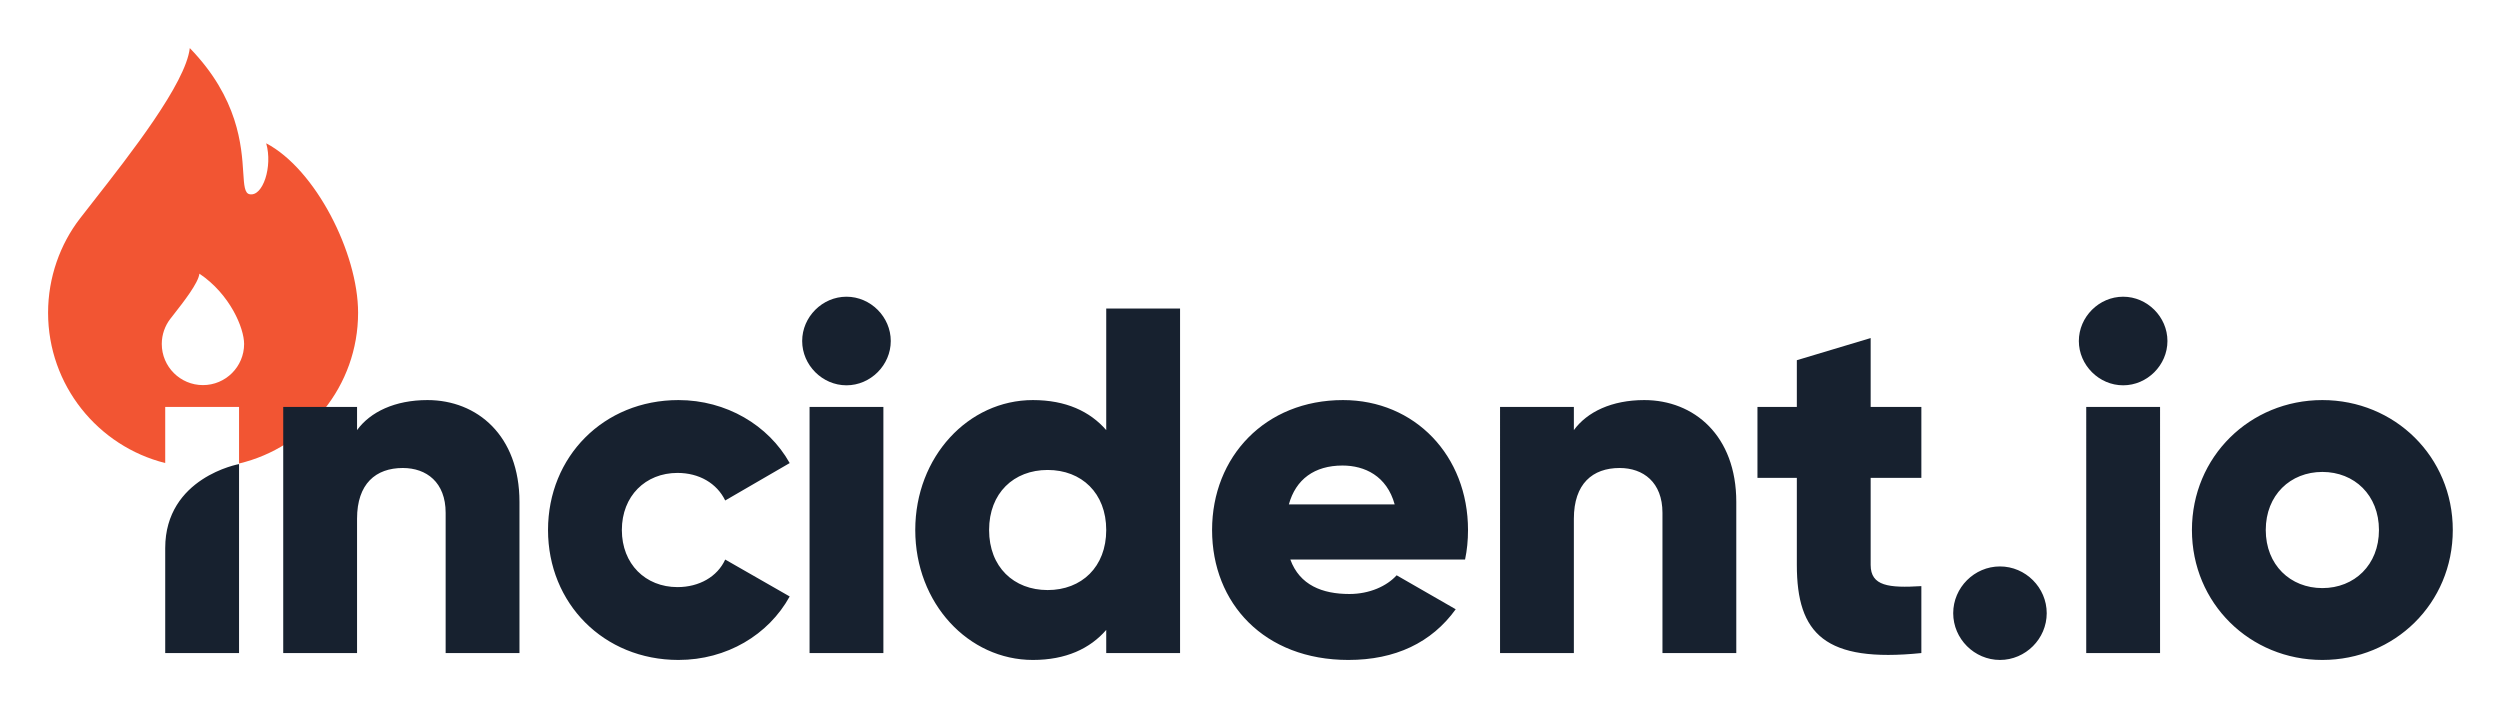
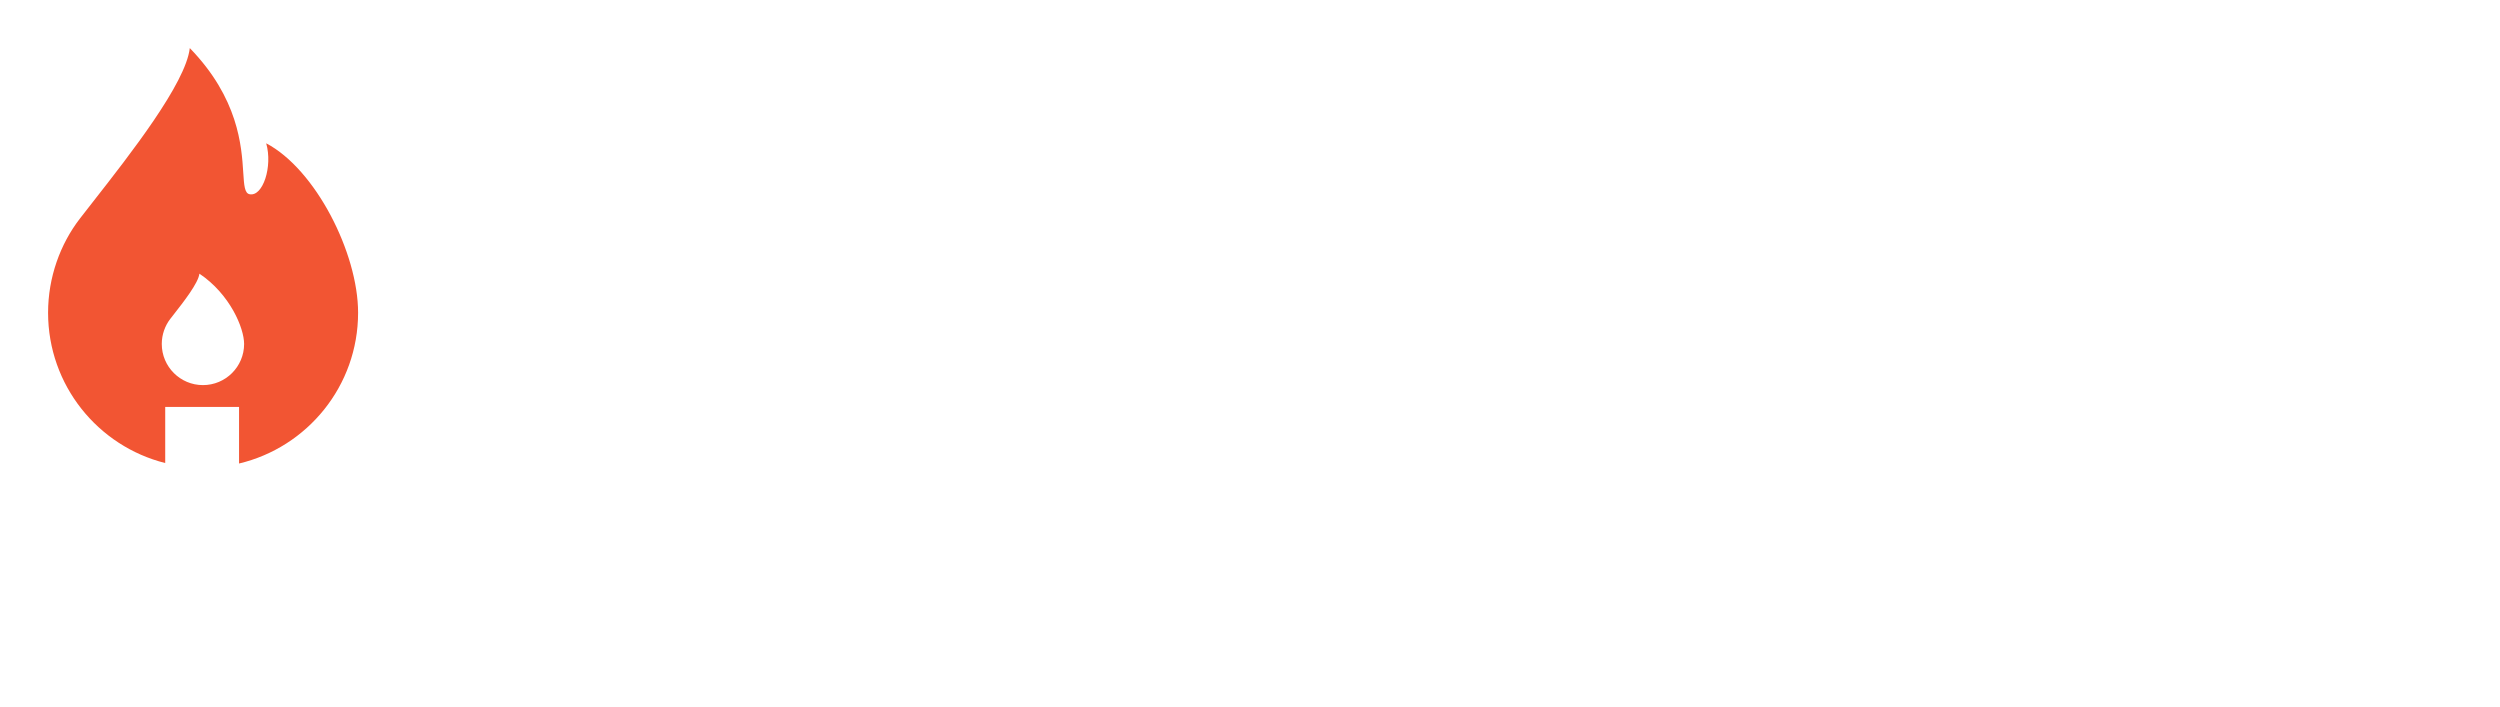
<svg xmlns="http://www.w3.org/2000/svg" role="img" viewBox="-19.98 -19.98 1038.96 293.96">
  <title>incident.io.svg</title>
  <path fill="#F25533" fill-rule="evenodd" d="M48.68 172.455v-23.307h30.682v23.501c28.372-6.738 49.476-32.243 49.476-62.676 0-24.772-17.688-59.623-38.191-70.402 2.761 9.663-1.38 22.27-6.902 21.166-2.081-.416-2.289-3.684-2.626-8.956-.705-11.051-1.973-30.91-22.222-51.781-1.619 14.575-24.866 44.261-40.001 63.59-2.066 2.638-3.98 5.083-5.668 7.271C5.061 81.444 0 95.263 0 109.973c0 30.148 20.71 55.459 48.68 62.482zM81.47 122.956c0 9.448-7.659 17.107-17.108 17.107-9.448 0-17.108-7.659-17.108-17.107 0-3.907 1.344-7.577 3.513-10.387.448-.581.957-1.231 1.505-1.931 4.02-5.133 10.193-13.017 10.623-16.888 12.739 8.554 18.574 22.627 18.574 29.206z" clip-rule="evenodd" />
-   <path fill="#17212F" d="M157.655 146.284c-13.5 0-23.727 4.909-29.25 12.477v-9.613H97.723V251.42h30.682v-55.84c0-14.523 7.773-21.069 19.023-21.069 9.818 0 17.795 5.932 17.795 18.614v58.295h30.682v-62.795c0-27.614-17.591-42.341-38.25-42.341zm104.319 108c20.046 0 37.432-10.432 46.228-26.386l-26.796-15.341c-3.272 7.159-10.841 11.454-19.841 11.454-13.295 0-23.113-9.613-23.113-23.727s9.818-23.727 23.113-23.727c9 0 16.364 4.295 19.841 11.454l26.796-15.545c-8.796-15.75-26.387-26.182-46.228-26.182-31.09 0-54.204 23.523-54.204 54s23.114 54 54.204 54zM331.8 140.148c10.022 0 18.409-8.387 18.409-18.41 0-10.022-8.387-18.409-18.409-18.409-10.023 0-18.409 8.387-18.409 18.409 0 10.023 8.386 18.41 18.409 18.41zM316.459 251.42h30.682V149.148h-30.682V251.42zm123.292-143.181v50.522c-6.75-7.772-16.772-12.477-30.477-12.477-26.795 0-48.886 23.523-48.886 54s22.091 54 48.886 54c13.705 0 23.727-4.704 30.477-12.477v9.614h30.682V108.239h-30.682zm-24.34 117c-14.114 0-24.341-9.614-24.341-24.955 0-15.341 10.227-24.954 24.341-24.954 14.113 0 24.34 9.613 24.34 24.954 0 15.341-10.227 24.955-24.34 24.955zm100.85-12.682h72.614c.818-3.887 1.227-7.977 1.227-12.273 0-30.886-22.091-54-51.954-54-32.318 0-54.409 23.523-54.409 54s21.681 54 56.659 54c19.432 0 34.568-7.159 44.591-21.068l-24.546-14.114c-4.091 4.5-11.25 7.773-19.636 7.773-11.25 0-20.659-3.682-24.546-14.318zm-.613-22.909c2.863-10.432 10.636-16.159 22.295-16.159 9.205 0 18.409 4.295 21.682 16.159h-43.977zm147.697-43.364c-13.5 0-23.727 4.909-29.25 12.477v-9.613h-30.682V251.42h30.682v-55.84c0-14.523 7.773-21.069 19.023-21.069 9.818 0 17.795 5.932 17.795 18.614v58.295h30.682v-62.795c0-27.614-17.591-42.341-38.25-42.341zm115.162 32.318v-29.454h-21.069v-28.637l-30.681 9.205v19.432h-16.365v29.454h16.365v36.205c0 28.636 11.659 40.704 51.75 36.613v-27.818c-13.5.818-21.069 0-21.069-8.795v-36.205h21.069zm32.664 75.682c10.636 0 19.431-8.795 19.431-19.432 0-10.636-8.795-19.432-19.431-19.432-10.637 0-19.432 8.796-19.432 19.432 0 10.637 8.795 19.432 19.432 19.432zm51.193-114.136c10.022 0 18.409-8.387 18.409-18.41 0-10.022-8.387-18.409-18.409-18.409-10.023 0-18.409 8.387-18.409 18.409 0 10.023 8.386 18.41 18.409 18.41zM847.023 251.42h30.682V149.148h-30.682V251.42zm98.133 2.864c30.068 0 54.205-23.523 54.205-54s-24.137-54-54.205-54c-30.068 0-54.204 23.523-54.204 54s24.136 54 54.204 54zm0-29.864c-13.295 0-23.522-9.613-23.522-24.136s10.227-24.136 23.522-24.136c13.296 0 23.523 9.613 23.523 24.136s-10.227 24.136-23.523 24.136zM48.68 251.425h30.682v-78.541s-30.682 5.514-30.682 34.924v43.617z" />
</svg>